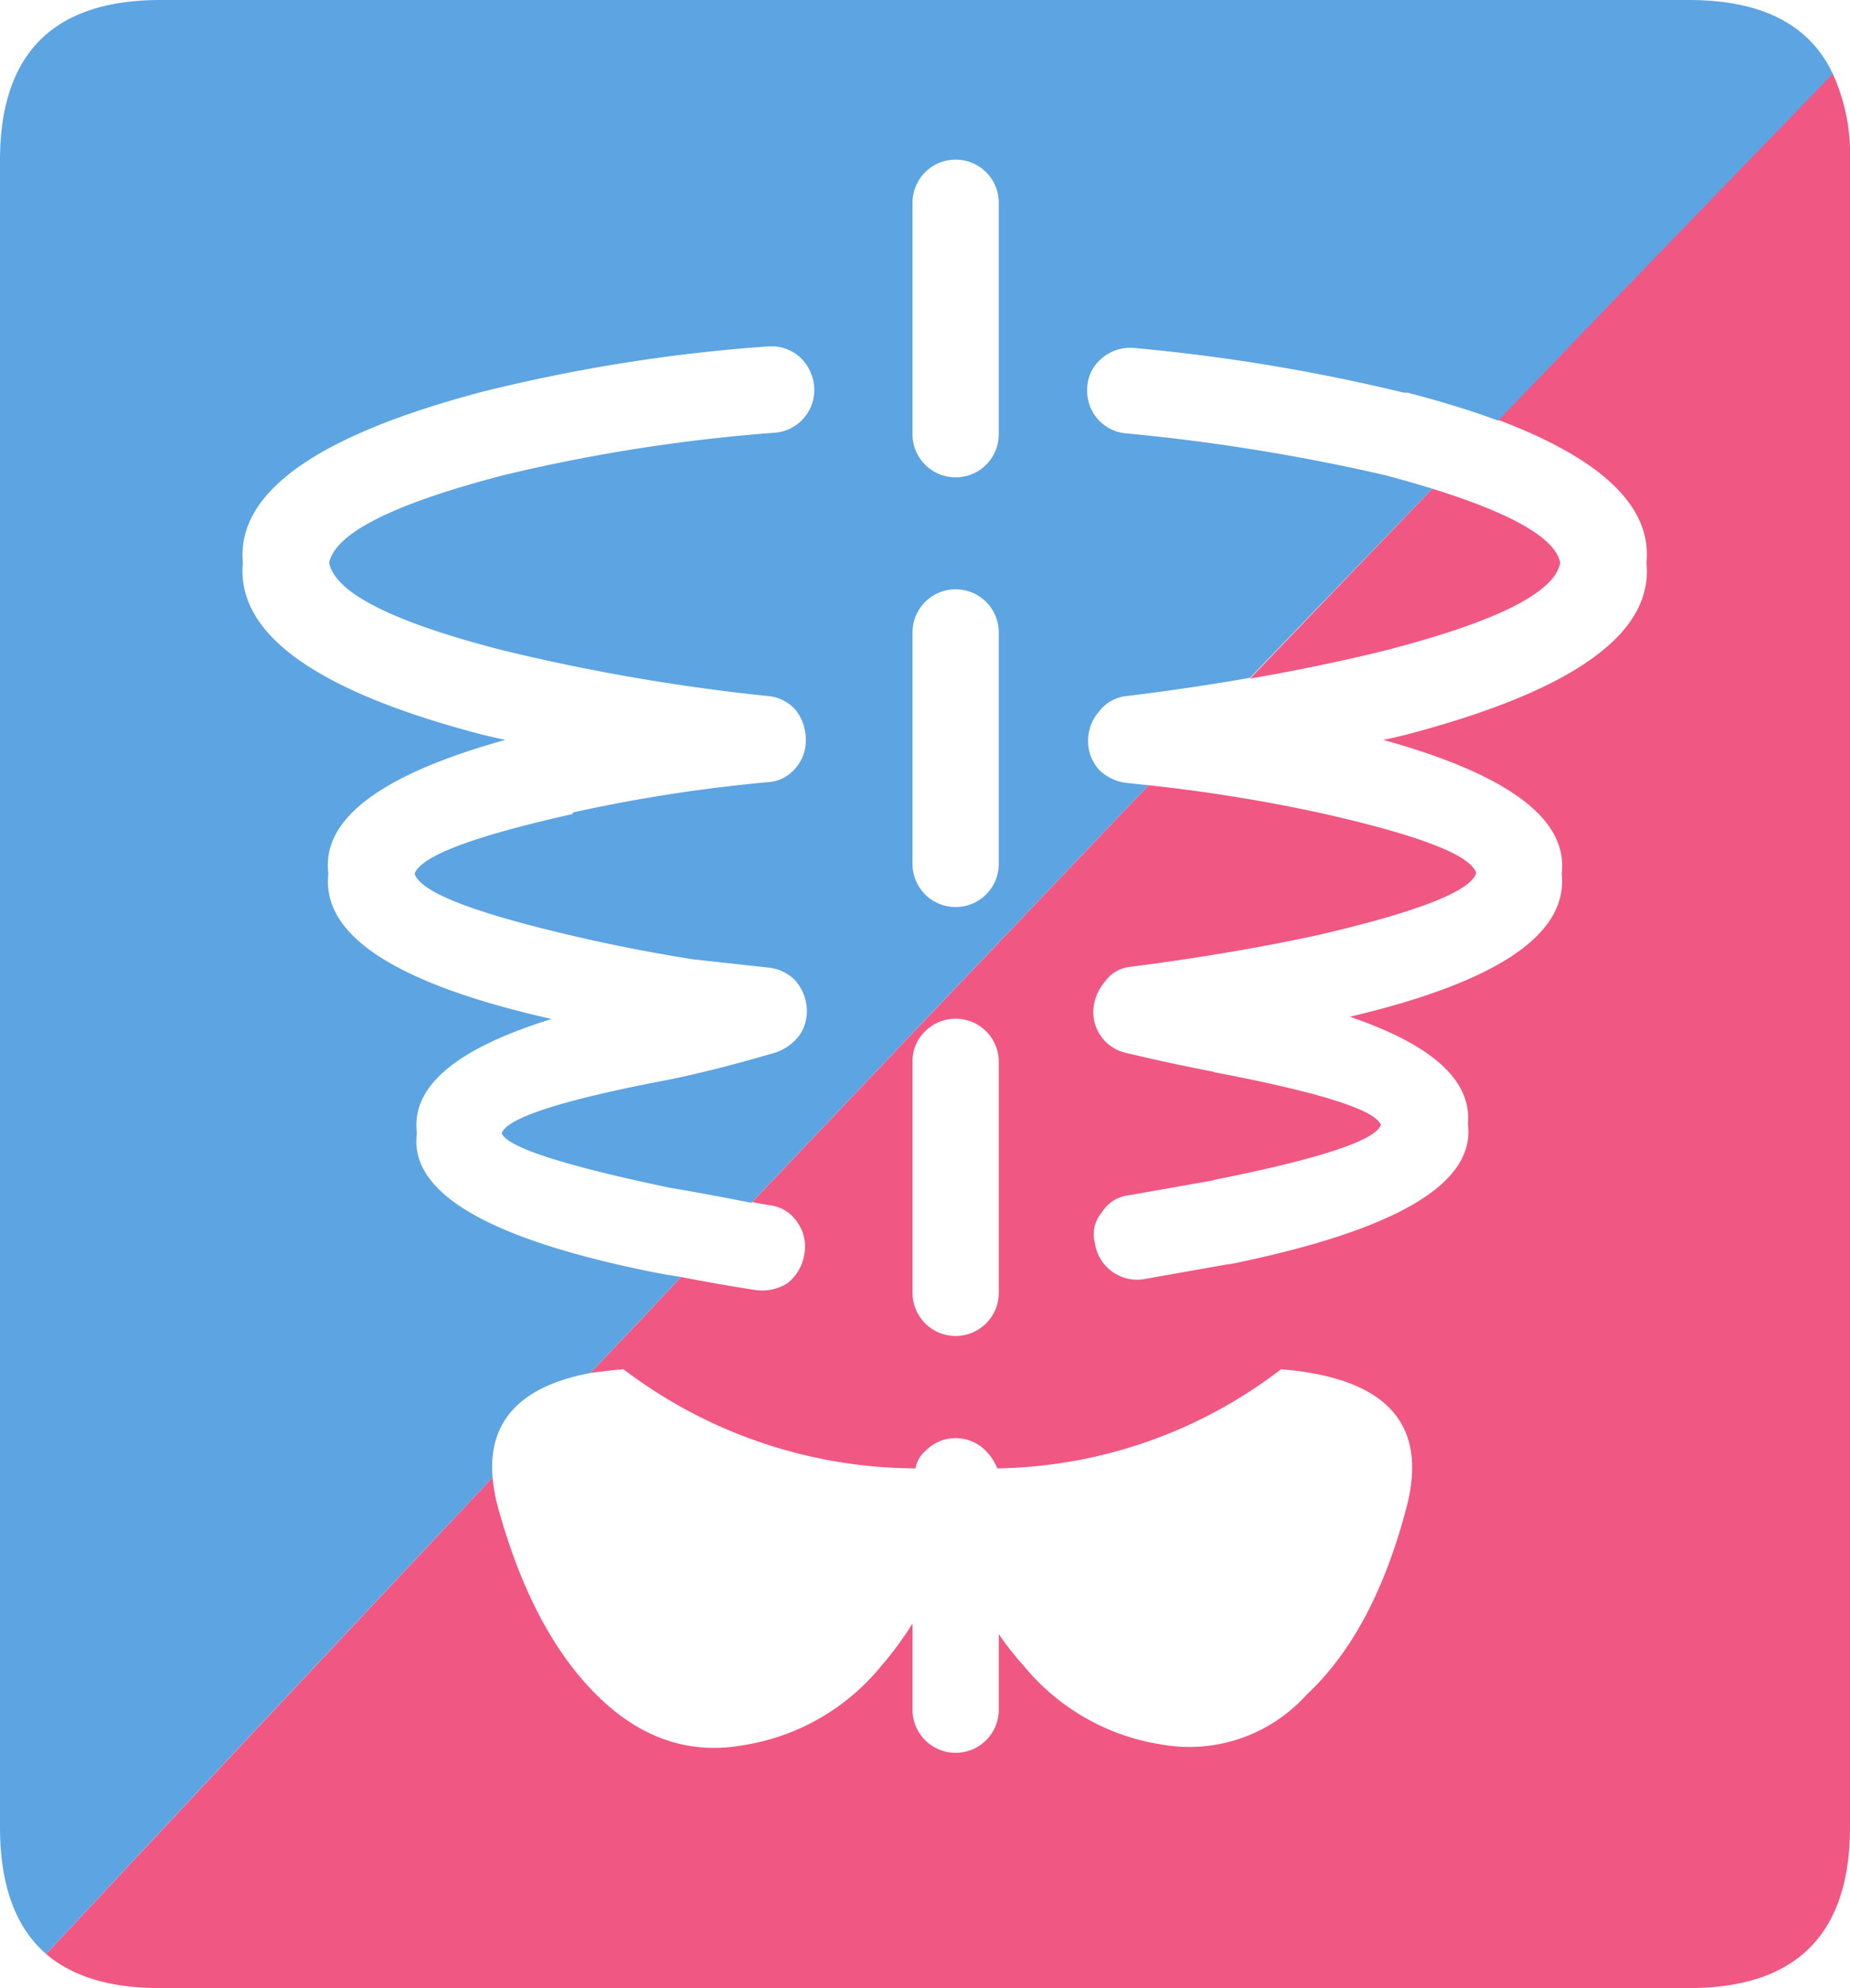
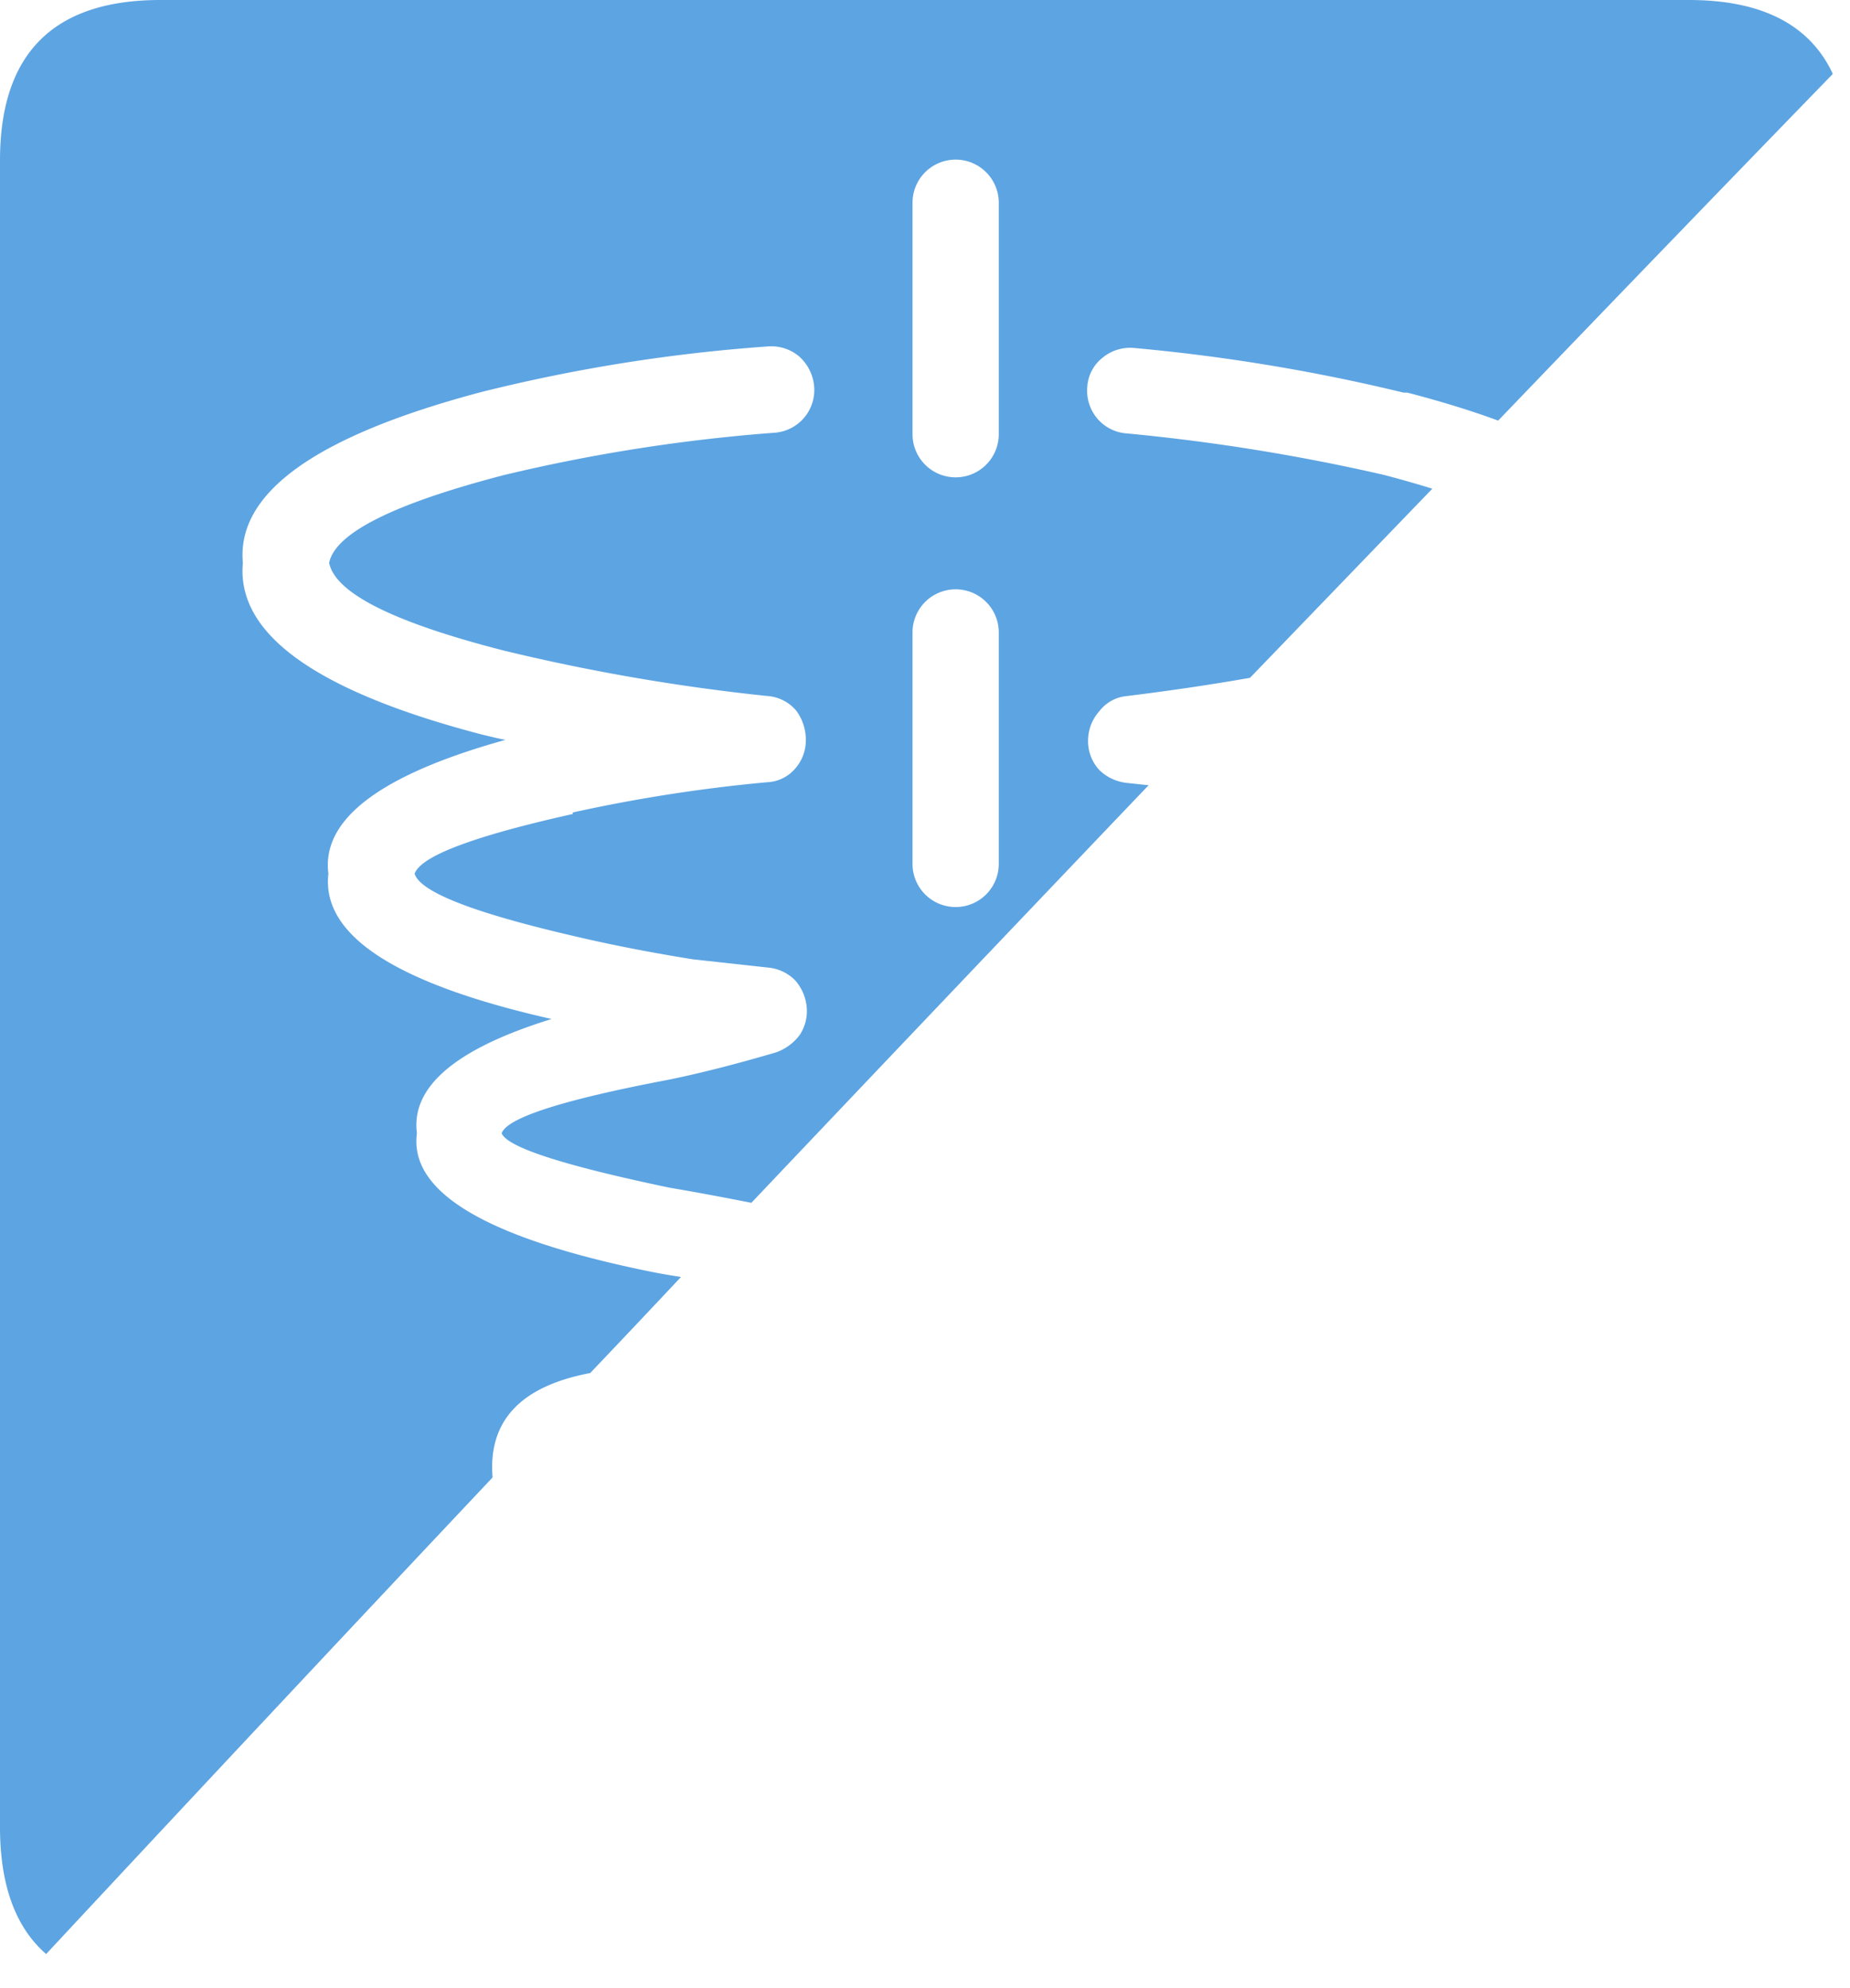
<svg xmlns="http://www.w3.org/2000/svg" width="122.25" height="131.4" viewBox="0 0 122.25 131.4">
  <defs>
    <style>.cls-1{fill:#f15783;}.cls-2{fill:#5da4e2;}</style>
  </defs>
  <g id="Ebene_2" data-name="Ebene 2">
    <g id="Ebene_1-2" data-name="Ebene 1">
      <g id="Layer3_0_FILL" data-name="Layer3 0 FILL">
-         <path class="cls-1" d="M91.5,43q11.06-2.85,11.6-5.8-.46-2.41-8.45-4.9L82.6,44.85c3.14-.54,6.1-1.16,8.9-1.85m-.1,5.9q12.45,3.45,11.8,8.85.64,6-14,9.45Q97.41,70,97,74.3q.75,5.9-15.7,9.25h-.1l-5.65,1a2.82,2.82,0,0,1-3.2-2.4,2.21,2.21,0,0,1,.45-2,2.39,2.39,0,0,1,1.8-1.15l5.65-1h-.1q10.55-2.1,11.1-3.65-.56-1.5-11.1-3.5h.1c-1.9-.37-3.83-.78-5.8-1.25a2.77,2.77,0,0,1-2.2-2.85A3.17,3.17,0,0,1,73,64.9a2.33,2.33,0,0,1,1.7-1q6.7-.86,12.4-2.1,9.9-2.3,10.45-4.1-.56-1.8-10.45-4A107.1,107.1,0,0,0,75.9,51.9Q62.78,65.66,49.7,79.45l1.1.2a2.55,2.55,0,0,1,1.9,1.15,2.77,2.77,0,0,1,.45,2.1,3,3,0,0,1-1.1,1.9,3.09,3.09,0,0,1-2.2.45c-1.7-.26-3.32-.55-4.85-.85q-3,3.21-6,6.35c.69-.1,1.42-.19,2.2-.25a32.07,32.07,0,0,0,19.3,6.55,1.93,1.93,0,0,1,.65-1.15,2.78,2.78,0,0,1,4,0,3.37,3.37,0,0,1,.75,1.15A31.53,31.53,0,0,0,84.65,90.5q10.45.85,8.3,9.1T86.35,112a10.43,10.43,0,0,1-9.6,3.3,14.68,14.68,0,0,1-9.1-5.2A18.91,18.91,0,0,1,66,108v5a2.85,2.85,0,0,1-5.7,0v-5.7a22.51,22.51,0,0,1-2.1,2.85,14.68,14.68,0,0,1-9.1,5.2q-5.35.95-9.65-3.3T32.9,99.6a11.5,11.5,0,0,1-.35-1.95q-14.77,15.7-29.5,31.5,2.64,2.25,7.5,2.25H111.6q10.65,0,10.65-10.65V10.6a12.83,12.83,0,0,0-1.15-5.75Q110,16.3,99,27.75q10.35,3.91,9.8,9.45.7,7-15.85,11.35c-.53.13-1,.25-1.55.35M61.15,68.15a2.85,2.85,0,0,1,4.85,2v15.3a2.85,2.85,0,0,1-5.7,0V70.15A2.72,2.72,0,0,1,61.15,68.15Z" />
        <path class="cls-2" d="M121.1,4.85Q118.81,0,111.6,0h-101Q0,0,0,10.6V120.75q0,5.75,3.05,8.4,14.71-15.8,29.5-31.5-.46-5.59,6.45-6.9,3-3.15,6-6.35c-.59-.09-1.18-.19-1.75-.3h0q-16.5-3.3-15.7-9.2-.6-4.61,8.9-7.55Q21,63.86,21.7,57.75q-.7-5.4,11.7-8.85c-.53-.1-1-.22-1.55-.35q-16.46-4.3-15.8-11.35-.65-6.95,15.8-11.3a109.73,109.73,0,0,1,18.85-3,2.86,2.86,0,0,1,2.1.65,3,3,0,0,1,1,2,2.83,2.83,0,0,1-2.6,3.05A112.77,112.77,0,0,0,33.3,31.4q-10.95,2.85-11.55,5.8.6,3,11.55,5.8a131.88,131.88,0,0,0,17.4,3,2.75,2.75,0,0,1,1.9.95,3.22,3.22,0,0,1,.65,2,2.81,2.81,0,0,1-.75,1.9,2.56,2.56,0,0,1-1.8.85,103.37,103.37,0,0,0-12.85,2v.1Q28,56,27.4,57.75q.55,1.8,10.45,4.1c2.4.57,5,1.08,7.9,1.55l5,.55a2.87,2.87,0,0,1,1.8.85,3.09,3.09,0,0,1,.75,1.7,2.86,2.86,0,0,1-.45,1.9,3.36,3.36,0,0,1-1.55,1.15q-3.9,1.15-7.05,1.8-10.54,2-11.1,3.55.55,1.39,11.1,3.6,2.49.42,5.4,1Q62.78,65.65,75.9,51.9l-1.4-.15a3.08,3.08,0,0,1-1.85-.85A2.81,2.81,0,0,1,71.9,49a2.93,2.93,0,0,1,.75-2,2.59,2.59,0,0,1,1.85-1q4.23-.52,8.1-1.2L94.65,32.3q-1.45-.45-3.15-.9a130.9,130.9,0,0,0-17-2.75,2.81,2.81,0,0,1-2-1,2.86,2.86,0,0,1-.65-2.1,2.65,2.65,0,0,1,1-1.9,2.86,2.86,0,0,1,2.1-.65,122.29,122.29,0,0,1,17.8,2.95H93q3.38.88,6,1.85,11-11.46,22.1-22.9m-60.8,8.5a2.85,2.85,0,0,1,5.7,0v15.3a2.85,2.85,0,0,1-5.7,0V13.35m0,28.45a2.85,2.85,0,0,1,5.7,0V57.1a2.85,2.85,0,0,1-5.7,0Z" />
      </g>
    </g>
  </g>
</svg>